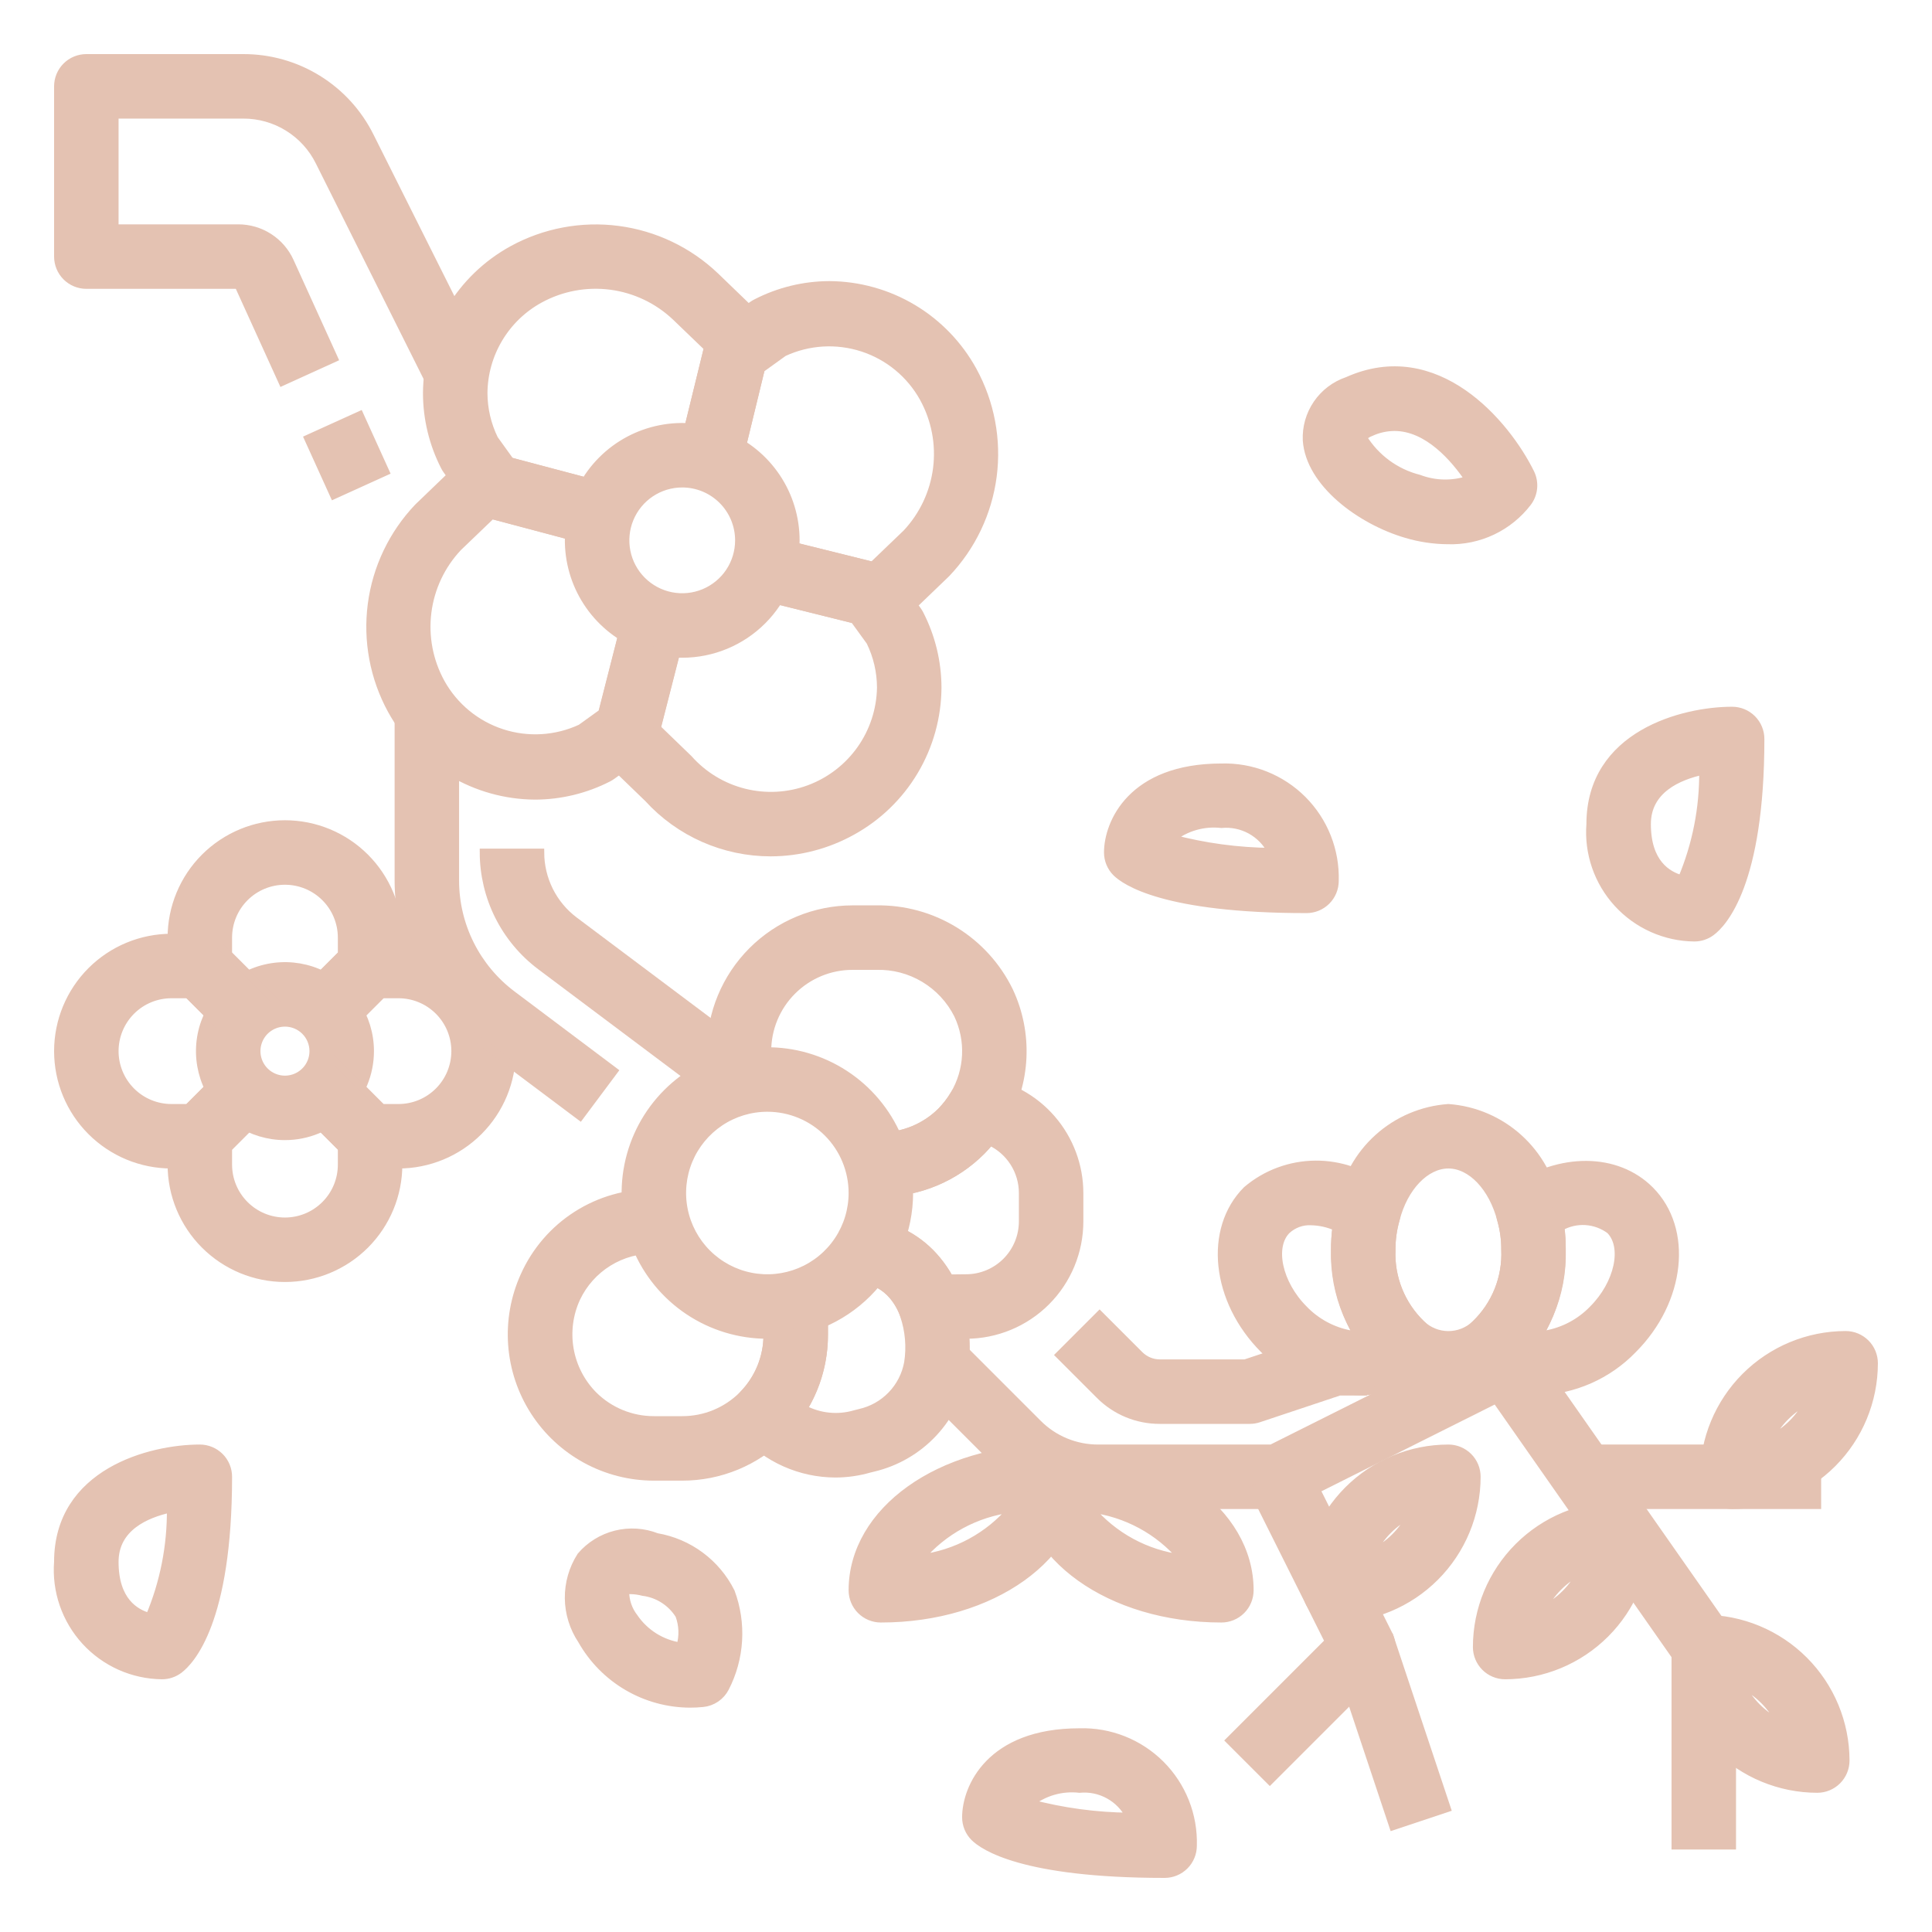
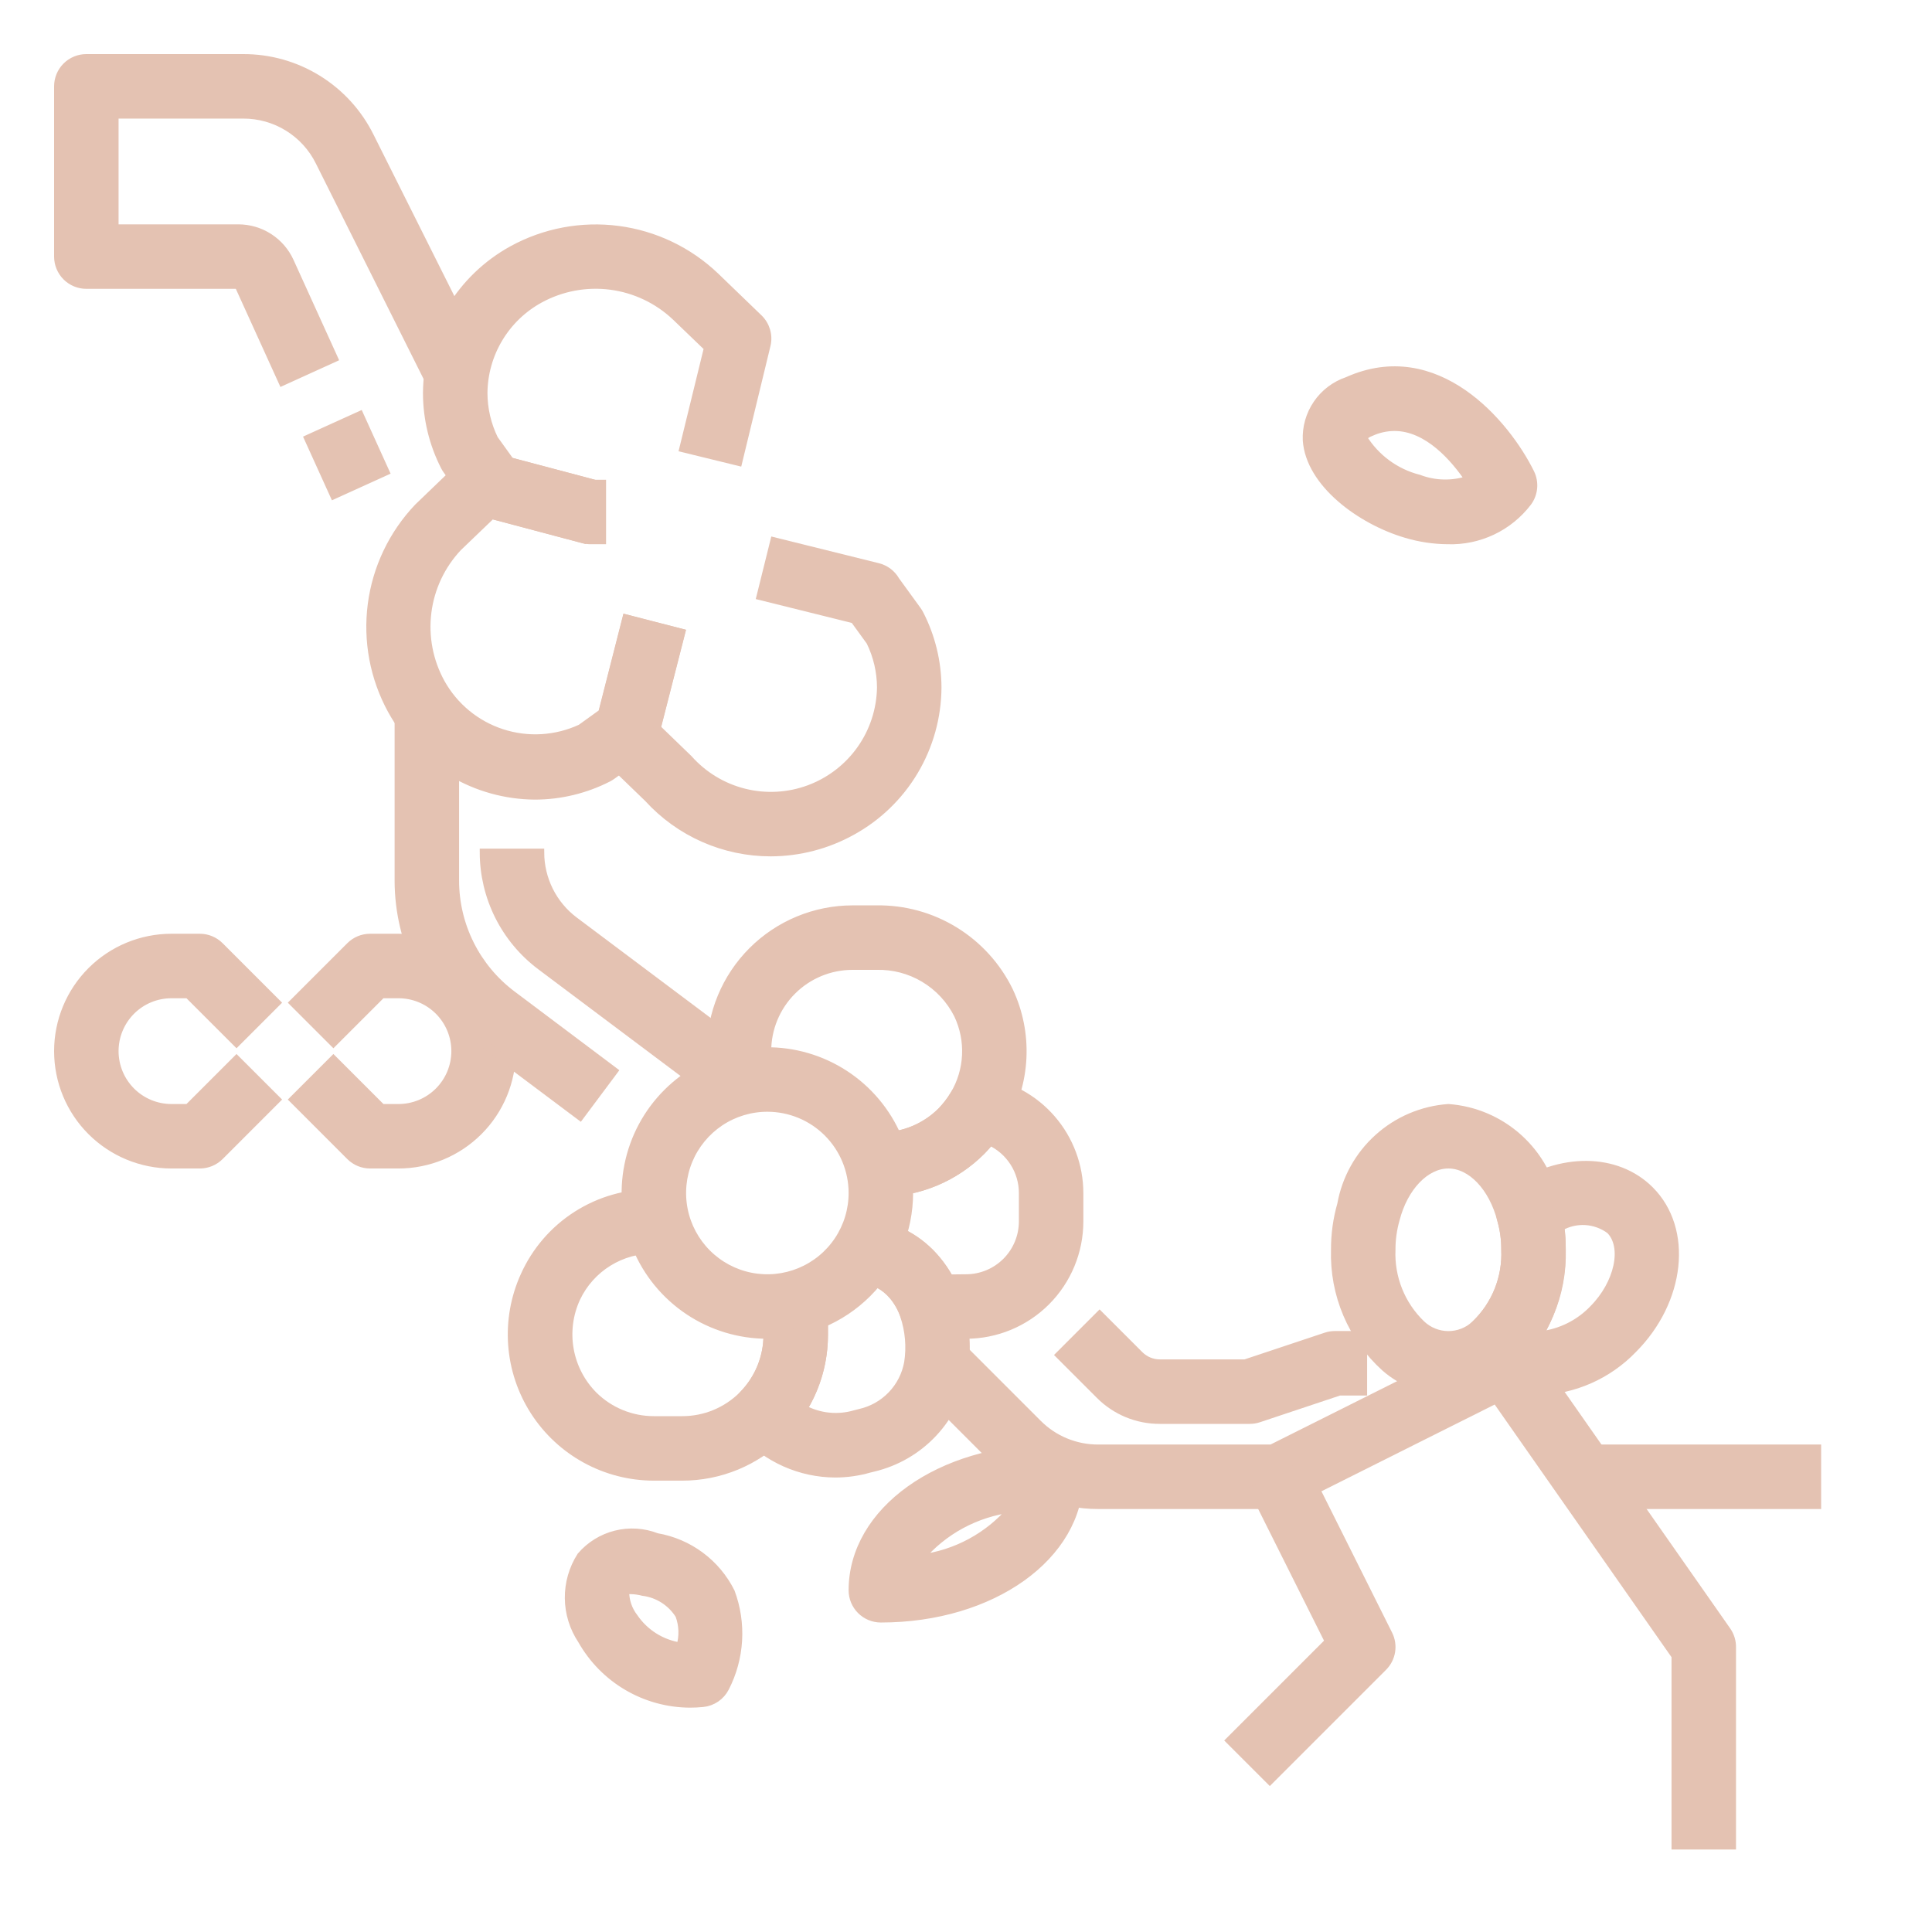
<svg xmlns="http://www.w3.org/2000/svg" width="100" height="100" viewBox="0 0 100 100" fill="none">
  <path d="M27.689 41.188C26.169 41.178 24.68 40.762 23.374 39.983C22.069 39.205 20.995 38.092 20.264 36.759C19.349 35.089 18.989 33.171 19.235 31.283C19.482 29.395 20.323 27.634 21.636 26.255L24.011 23.971C24.193 23.796 24.417 23.671 24.661 23.608C24.905 23.544 25.161 23.545 25.405 23.61L30.759 25.031H31.17V27.969H30.568C30.44 27.969 30.313 27.953 30.19 27.92L25.452 26.663L23.709 28.336C22.84 29.26 22.287 30.435 22.129 31.693C21.971 32.951 22.215 34.227 22.827 35.337C23.513 36.572 24.64 37.5 25.983 37.936C27.325 38.372 28.783 38.283 30.062 37.688L31.164 36.894L32.412 32.005L35.259 32.739L33.877 38.144C33.792 38.478 33.593 38.771 33.314 38.973L31.682 40.148C31.621 40.192 31.556 40.231 31.489 40.267C30.313 40.87 29.011 41.186 27.689 41.188Z" fill="#E4C2B2" stroke="#E4C2B2" stroke-width="0.4" />
  <path d="M30.191 27.919L25.151 26.582C24.823 26.495 24.534 26.296 24.336 26.02L23.132 24.345C23.087 24.284 23.047 24.219 23.013 24.151C22.409 22.973 22.094 21.668 22.093 20.344C22.103 18.825 22.519 17.335 23.297 16.03C24.075 14.725 25.188 13.651 26.52 12.92C28.19 12.005 30.108 11.645 31.997 11.892C33.885 12.139 35.646 12.98 37.025 14.295L39.278 16.468C39.46 16.645 39.593 16.865 39.665 17.108C39.737 17.352 39.745 17.609 39.687 17.856L38.219 23.91L35.363 23.211L36.638 18L34.98 16.405C34.056 15.526 32.876 14.963 31.61 14.797C30.345 14.632 29.06 14.872 27.94 15.484C27.067 15.962 26.336 16.664 25.825 17.519C25.313 18.373 25.039 19.349 25.031 20.344C25.033 21.171 25.223 21.986 25.587 22.728L26.414 23.877L30.945 25.078L30.191 27.919ZM39.896 44.125C38.699 44.126 37.515 43.876 36.42 43.393C35.325 42.909 34.343 42.202 33.538 41.317L31.354 39.208C31.17 39.03 31.036 38.809 30.965 38.564C30.893 38.319 30.887 38.06 30.945 37.812L31.034 37.445L32.42 32.011L35.267 32.745L34.003 37.686L35.644 39.272C36.405 40.13 37.407 40.739 38.519 41.017C39.632 41.296 40.803 41.232 41.878 40.834C42.953 40.436 43.884 39.722 44.547 38.787C45.21 37.851 45.574 36.737 45.593 35.59C45.591 34.765 45.401 33.951 45.038 33.211L44.207 32.066L39.36 30.862L40.068 28.011L45.445 29.346C45.638 29.394 45.819 29.481 45.978 29.601C46.136 29.721 46.269 29.873 46.367 30.046L47.485 31.585C47.531 31.648 47.572 31.715 47.607 31.785C48.212 32.962 48.528 34.266 48.531 35.59C48.522 37.112 48.107 38.604 47.329 39.912C46.551 41.219 45.437 42.296 44.104 43.029C42.816 43.744 41.369 44.121 39.896 44.125Z" fill="#E4C2B2" stroke="#E4C2B2" stroke-width="0.4" />
-   <path d="M45.593 32.375C45.479 32.375 45.366 32.361 45.255 32.335L44.757 32.218C44.684 32.2 44.612 32.177 44.541 32.149L39.363 30.862L40.071 28.011L45.167 29.277L46.915 27.6C47.783 26.676 48.336 25.501 48.495 24.243C48.653 22.985 48.408 21.709 47.796 20.599C47.111 19.365 45.984 18.437 44.642 18.001C43.3 17.565 41.842 17.653 40.563 18.249L39.388 19.095L38.213 23.918L35.357 23.219L36.666 17.873C36.749 17.534 36.949 17.237 37.231 17.032L38.935 15.797C38.998 15.753 39.064 15.713 39.132 15.678C40.308 15.071 41.611 14.753 42.935 14.75C44.454 14.76 45.944 15.175 47.249 15.953C48.554 16.732 49.628 17.845 50.359 19.177C51.275 20.847 51.635 22.765 51.389 24.653C51.142 26.541 50.301 28.302 48.987 29.681L46.612 31.964C46.339 32.228 45.973 32.375 45.593 32.375Z" fill="#E4C2B2" stroke="#E4C2B2" stroke-width="0.4" />
-   <path d="M35.312 33.844C34.15 33.844 33.014 33.499 32.048 32.854C31.082 32.208 30.329 31.291 29.884 30.217C29.44 29.143 29.323 27.962 29.55 26.823C29.777 25.683 30.336 24.636 31.158 23.814C31.979 22.993 33.026 22.433 34.166 22.207C35.306 21.98 36.487 22.096 37.56 22.541C38.634 22.986 39.551 23.739 40.197 24.705C40.843 25.671 41.187 26.807 41.187 27.969C41.187 29.527 40.568 31.021 39.466 32.123C38.364 33.225 36.87 33.844 35.312 33.844ZM35.312 25.031C34.731 25.031 34.163 25.203 33.68 25.526C33.197 25.849 32.82 26.308 32.598 26.845C32.376 27.381 32.318 27.972 32.431 28.542C32.544 29.112 32.824 29.635 33.235 30.046C33.646 30.457 34.169 30.736 34.739 30.85C35.309 30.963 35.899 30.905 36.436 30.683C36.973 30.46 37.432 30.084 37.755 29.601C38.077 29.118 38.249 28.55 38.249 27.969C38.249 27.19 37.94 26.442 37.389 25.892C36.838 25.341 36.091 25.031 35.312 25.031ZM14.749 58.812C13.878 58.812 13.026 58.554 12.302 58.07C11.577 57.586 11.012 56.898 10.679 56.092C10.345 55.287 10.258 54.401 10.428 53.547C10.598 52.692 11.018 51.907 11.634 51.291C12.25 50.674 13.035 50.255 13.89 50.085C14.745 49.915 15.631 50.002 16.436 50.335C17.241 50.669 17.929 51.234 18.413 51.958C18.897 52.683 19.156 53.535 19.156 54.406C19.156 55.575 18.692 56.696 17.865 57.522C17.039 58.348 15.918 58.812 14.749 58.812ZM14.749 52.938C14.459 52.938 14.175 53.024 13.934 53.185C13.692 53.346 13.504 53.576 13.393 53.844C13.281 54.113 13.252 54.408 13.309 54.693C13.366 54.978 13.505 55.239 13.711 55.445C13.916 55.65 14.178 55.79 14.463 55.847C14.748 55.904 15.043 55.874 15.312 55.763C15.58 55.652 15.809 55.464 15.971 55.222C16.132 54.981 16.218 54.697 16.218 54.406C16.218 54.017 16.064 53.643 15.788 53.368C15.513 53.092 15.139 52.938 14.749 52.938Z" fill="#E4C2B2" stroke="#E4C2B2" stroke-width="0.4" />
-   <path d="M17.257 53.976L15.18 51.899L17.687 49.392V48.531C17.687 47.752 17.378 47.005 16.827 46.454C16.276 45.903 15.529 45.594 14.749 45.594C13.97 45.594 13.223 45.903 12.672 46.454C12.121 47.005 11.812 47.752 11.812 48.531V49.392L14.319 51.899L12.242 53.976L9.305 51.038C9.029 50.763 8.875 50.389 8.875 50V48.531C8.875 46.973 9.493 45.479 10.595 44.377C11.697 43.275 13.191 42.656 14.749 42.656C16.308 42.656 17.802 43.275 18.904 44.377C20.006 45.479 20.625 46.973 20.625 48.531V50C20.624 50.389 20.47 50.763 20.194 51.038L17.257 53.976ZM14.749 66.156C13.191 66.156 11.697 65.537 10.595 64.436C9.493 63.334 8.875 61.839 8.875 60.281V58.812C8.875 58.423 9.029 58.05 9.305 57.774L12.242 54.837L14.319 56.913L11.812 59.421V60.281C11.812 61.06 12.121 61.807 12.672 62.358C13.223 62.909 13.97 63.219 14.749 63.219C15.529 63.219 16.276 62.909 16.827 62.358C17.378 61.807 17.687 61.06 17.687 60.281V59.421L15.18 56.913L17.257 54.837L20.194 57.774C20.47 58.05 20.624 58.423 20.625 58.812V60.281C20.625 61.839 20.006 63.334 18.904 64.436C17.802 65.537 16.308 66.156 14.749 66.156Z" fill="#E4C2B2" stroke="#E4C2B2" stroke-width="0.4" />
  <path d="M20.625 60.281H19.156C18.766 60.281 18.393 60.126 18.117 59.851L15.18 56.913L17.257 54.837L19.764 57.344H20.625C21.404 57.344 22.151 57.034 22.702 56.483C23.253 55.932 23.562 55.185 23.562 54.406C23.562 53.627 23.253 52.88 22.702 52.329C22.151 51.778 21.404 51.469 20.625 51.469H19.764L17.257 53.976L15.18 51.899L18.117 48.962C18.393 48.686 18.766 48.531 19.156 48.531H20.625C22.183 48.531 23.677 49.15 24.779 50.252C25.881 51.354 26.5 52.848 26.5 54.406C26.5 55.964 25.881 57.459 24.779 58.56C23.677 59.662 22.183 60.281 20.625 60.281ZM10.343 60.281H8.875C7.316 60.281 5.822 59.662 4.72 58.56C3.618 57.459 3 55.964 3 54.406C3 52.848 3.618 51.354 4.72 50.252C5.822 49.15 7.316 48.531 8.875 48.531H10.343C10.733 48.531 11.106 48.686 11.382 48.962L14.319 51.899L12.242 53.976L9.735 51.469H8.875C8.095 51.469 7.348 51.778 6.797 52.329C6.247 52.88 5.937 53.627 5.937 54.406C5.937 55.185 6.247 55.932 6.797 56.483C7.348 57.034 8.095 57.344 8.875 57.344H9.735L12.242 54.837L14.319 56.913L11.382 59.851C11.106 60.126 10.733 60.281 10.343 60.281ZM45.593 61.75V58.812C46.765 58.811 47.889 58.345 48.719 57.517C48.971 57.256 49.194 56.968 49.381 56.656C49.751 56.036 49.962 55.334 49.995 54.613C50.029 53.892 49.884 53.174 49.574 52.522C49.184 51.745 48.58 51.095 47.834 50.648C47.088 50.201 46.23 49.977 45.361 50H44.124C42.956 50 41.835 50.464 41.009 51.291C40.182 52.117 39.718 53.238 39.718 54.406V55.875H36.781V54.406C36.783 52.459 37.558 50.593 38.934 49.216C40.311 47.839 42.178 47.065 44.124 47.062H45.361C46.792 47.039 48.199 47.425 49.418 48.175C50.636 48.924 51.616 50.006 52.241 51.292C52.749 52.374 52.985 53.564 52.928 54.758C52.872 55.952 52.524 57.114 51.916 58.143C51.604 58.662 51.234 59.143 50.812 59.578C50.127 60.265 49.314 60.81 48.419 61.183C47.523 61.556 46.563 61.748 45.593 61.75Z" fill="#E4C2B2" stroke="#E4C2B2" stroke-width="0.4" />
  <path d="M49.999 69.094H48.531C48.293 69.1 48.055 69.075 47.823 69.02C47.587 68.961 47.37 68.844 47.191 68.681C47.011 68.517 46.875 68.311 46.795 68.082C46.67 67.721 46.482 67.385 46.239 67.09C45.824 66.585 45.228 66.261 44.578 66.187L44.971 63.276C46.354 63.447 47.619 64.143 48.504 65.221C48.748 65.514 48.963 65.831 49.146 66.165L49.999 66.156C50.779 66.156 51.526 65.847 52.077 65.296C52.627 64.745 52.937 63.998 52.937 63.219V61.75C52.937 61.192 52.777 60.645 52.478 60.175C52.178 59.704 51.75 59.328 51.245 59.092C51.111 59.253 50.966 59.415 50.804 59.578C49.424 60.964 47.549 61.745 45.593 61.75V58.812C46.765 58.811 47.889 58.345 48.719 57.517C48.971 57.256 49.194 56.968 49.381 56.656C49.528 56.406 49.747 56.205 50.008 56.079C50.269 55.953 50.562 55.907 50.85 55.947C52.244 56.151 53.519 56.849 54.441 57.914C55.363 58.98 55.872 60.341 55.874 61.75V63.219C55.874 64.777 55.255 66.271 54.154 67.373C53.052 68.475 51.558 69.094 49.999 69.094ZM35.312 76.438H33.843C32.611 76.437 31.4 76.127 30.319 75.537C29.238 74.947 28.322 74.096 27.655 73.06C26.988 72.024 26.592 70.838 26.502 69.61C26.412 68.381 26.632 67.15 27.141 66.028C27.719 64.739 28.661 63.646 29.852 62.886C31.043 62.126 32.43 61.731 33.843 61.75H33.892C34.281 61.75 34.655 61.905 34.93 62.18C35.206 62.456 35.36 62.829 35.36 63.219C35.36 63.608 35.206 63.982 34.93 64.257C34.655 64.533 34.281 64.688 33.892 64.688C33.048 64.668 32.216 64.894 31.498 65.337C30.779 65.78 30.204 66.422 29.842 67.184C29.457 68.015 29.336 68.943 29.495 69.845C29.654 70.746 30.086 71.577 30.732 72.225C31.561 73.043 32.679 73.501 33.843 73.5H35.312C35.891 73.501 36.465 73.388 37 73.167C37.535 72.946 38.021 72.622 38.431 72.213C38.84 71.803 39.165 71.317 39.386 70.782C39.606 70.246 39.72 69.673 39.718 69.094V67.625H42.656V69.094C42.657 70.058 42.468 71.014 42.099 71.906C41.73 72.797 41.19 73.607 40.507 74.289C39.825 74.971 39.015 75.512 38.124 75.881C37.232 76.249 36.277 76.439 35.312 76.438Z" fill="#E4C2B2" stroke="#E4C2B2" stroke-width="0.4" />
  <path d="M43.243 76.276C42.343 76.274 41.454 76.084 40.632 75.718C39.81 75.352 39.074 74.819 38.469 74.152C38.22 73.878 38.083 73.52 38.087 73.149C38.09 72.778 38.234 72.422 38.489 72.153C39.276 71.329 39.716 70.234 39.718 69.094V67.625H42.655V69.094C42.656 70.441 42.286 71.762 41.585 72.912C42.401 73.352 43.358 73.452 44.248 73.192L44.502 73.127C45.127 72.988 45.697 72.668 46.141 72.207C46.586 71.745 46.884 71.163 46.998 70.533C47.125 69.716 47.054 68.881 46.79 68.098C46.665 67.732 46.475 67.391 46.229 67.092C45.813 66.587 45.218 66.263 44.568 66.189L44.96 63.278C46.344 63.448 47.609 64.144 48.494 65.222C48.957 65.784 49.316 66.423 49.556 67.111C49.978 68.337 50.099 69.647 49.908 70.93C49.711 72.141 49.159 73.266 48.322 74.164C47.486 75.062 46.402 75.692 45.208 75.975L45.004 76.025C44.431 76.19 43.839 76.275 43.243 76.276Z" fill="#E4C2B2" stroke="#E4C2B2" stroke-width="0.4" />
  <path d="M39.718 69.094C38.266 69.094 36.846 68.663 35.638 67.856C34.431 67.049 33.489 65.902 32.934 64.56C32.378 63.218 32.232 61.742 32.516 60.317C32.799 58.893 33.498 57.584 34.526 56.557C35.553 55.53 36.861 54.831 38.286 54.547C39.71 54.264 41.187 54.409 42.529 54.965C43.87 55.521 45.017 56.462 45.824 57.67C46.631 58.878 47.062 60.297 47.062 61.75C47.06 63.697 46.285 65.564 44.908 66.94C43.532 68.317 41.665 69.091 39.718 69.094ZM39.718 57.344C38.847 57.344 37.995 57.602 37.27 58.086C36.546 58.571 35.981 59.259 35.647 60.064C35.314 60.869 35.227 61.755 35.397 62.61C35.567 63.464 35.986 64.249 36.603 64.866C37.219 65.482 38.004 65.902 38.859 66.072C39.713 66.242 40.599 66.154 41.404 65.821C42.21 65.487 42.898 64.923 43.382 64.198C43.866 63.473 44.124 62.621 44.124 61.75C44.124 60.581 43.66 59.461 42.834 58.634C42.008 57.808 40.887 57.344 39.718 57.344ZM79.598 72.018C78.986 72.033 78.378 71.926 77.808 71.703C77.239 71.48 76.719 71.146 76.28 70.72C76.134 70.575 76.02 70.4 75.945 70.209C75.87 70.017 75.835 69.812 75.844 69.606C75.852 69.401 75.903 69.199 75.994 69.014C76.084 68.829 76.212 68.665 76.369 68.533C76.884 68.037 77.287 67.438 77.552 66.775C77.816 66.112 77.937 65.401 77.906 64.688C77.91 64.172 77.84 63.658 77.7 63.161C77.615 62.866 77.625 62.55 77.728 62.261C77.832 61.971 78.024 61.721 78.277 61.546C80.749 59.849 83.679 59.871 85.407 61.6C87.436 63.63 87.041 67.328 84.525 69.846C83.231 71.187 81.461 71.967 79.598 72.018ZM80.773 63.499C80.823 63.893 80.846 64.29 80.843 64.688C80.859 66.233 80.459 67.755 79.686 69.094C79.794 69.09 79.903 69.081 80.01 69.066C80.94 68.9 81.794 68.444 82.449 67.763C83.77 66.441 84.185 64.532 83.33 63.671C82.964 63.399 82.527 63.239 82.071 63.21C81.616 63.182 81.162 63.287 80.765 63.513L80.773 63.499Z" fill="#E4C2B2" stroke="#E4C2B2" stroke-width="0.4" />
  <path d="M74.968 72.031C73.759 72.023 72.594 71.582 71.684 70.787C70.835 70.019 70.165 69.076 69.717 68.022C69.27 66.969 69.057 65.831 69.093 64.688C69.088 63.893 69.197 63.102 69.416 62.337C69.654 61.006 70.329 59.792 71.335 58.887C72.34 57.983 73.619 57.44 74.968 57.344C76.325 57.443 77.609 57.993 78.618 58.907C79.626 59.82 80.3 61.044 80.533 62.385C80.744 63.134 80.849 63.909 80.843 64.688C80.878 65.835 80.663 66.975 80.213 68.031C79.764 69.087 79.089 70.032 78.237 70.8C77.329 71.588 76.17 72.025 74.968 72.031ZM74.968 60.281C73.793 60.281 72.675 61.446 72.248 63.114C72.101 63.626 72.028 64.156 72.03 64.688C71.999 65.401 72.12 66.112 72.385 66.775C72.65 67.438 73.052 68.037 73.567 68.533C73.941 68.892 74.44 69.094 74.959 69.097C75.479 69.099 75.979 68.902 76.357 68.546C76.875 68.05 77.281 67.449 77.548 66.784C77.815 66.119 77.937 65.404 77.905 64.688C77.909 64.172 77.84 63.658 77.7 63.161C77.26 61.446 76.143 60.281 74.968 60.281Z" fill="#E4C2B2" stroke="#E4C2B2" stroke-width="0.4" />
-   <path d="M70.339 72.018C68.474 71.965 66.704 71.183 65.411 69.838C62.895 67.322 62.5 63.623 64.53 61.593C65.523 60.75 66.781 60.283 68.085 60.273C69.388 60.263 70.653 60.711 71.659 61.538C71.912 61.713 72.105 61.963 72.208 62.253C72.312 62.543 72.322 62.858 72.236 63.154C72.095 63.653 72.026 64.169 72.031 64.688C71.999 65.401 72.12 66.112 72.385 66.775C72.65 67.438 73.053 68.037 73.567 68.533C73.725 68.663 73.854 68.825 73.946 69.008C74.038 69.191 74.09 69.391 74.1 69.596C74.11 69.8 74.077 70.005 74.003 70.196C73.929 70.387 73.816 70.56 73.671 70.705L73.656 70.72C73.218 71.146 72.698 71.48 72.128 71.703C71.559 71.926 70.95 72.033 70.339 72.018ZM67.858 63.219C67.63 63.208 67.401 63.243 67.186 63.321C66.972 63.399 66.775 63.519 66.606 63.674C65.752 64.527 66.166 66.44 67.488 67.764C68.143 68.445 68.996 68.901 69.926 69.067C70.034 69.082 70.142 69.091 70.251 69.095C69.478 67.756 69.078 66.234 69.093 64.688C69.093 64.294 69.119 63.902 69.171 63.513C68.757 63.328 68.311 63.228 67.858 63.219ZM67.624 47.062C60.247 47.062 58.224 45.608 57.773 45.163C57.498 44.888 57.343 44.514 57.343 44.125C57.343 42.6 58.571 39.719 63.218 39.719C63.996 39.696 64.77 39.832 65.493 40.119C66.216 40.406 66.873 40.838 67.424 41.388C67.974 41.939 68.406 42.595 68.693 43.319C68.98 44.042 69.116 44.816 69.093 45.594C69.093 45.983 68.938 46.357 68.663 46.632C68.388 46.908 68.014 47.062 67.624 47.062ZM60.66 43.391C62.341 43.837 64.071 44.071 65.811 44.088C65.572 43.617 65.198 43.228 64.735 42.972C64.273 42.717 63.744 42.607 63.218 42.656C62.302 42.553 61.382 42.817 60.66 43.391ZM60.281 97C52.903 97 50.881 95.546 50.43 95.101C50.154 94.826 49.999 94.452 49.999 94.062C49.999 92.538 51.227 89.656 55.874 89.656C56.652 89.633 57.426 89.77 58.15 90.057C58.873 90.344 59.529 90.776 60.08 91.326C60.63 91.876 61.062 92.533 61.349 93.256C61.636 93.979 61.772 94.754 61.749 95.531C61.749 95.921 61.595 96.294 61.319 96.57C61.044 96.845 60.67 97 60.281 97ZM53.316 93.328C54.997 93.774 56.727 94.009 58.467 94.026C58.229 93.554 57.854 93.165 57.392 92.91C56.929 92.654 56.4 92.544 55.874 92.594C54.958 92.49 54.038 92.754 53.316 93.328ZM87.698 48.531C86.951 48.524 86.213 48.363 85.531 48.058C84.848 47.754 84.236 47.313 83.731 46.762C83.226 46.211 82.839 45.562 82.595 44.856C82.351 44.15 82.255 43.401 82.312 42.656C82.312 38.009 87.116 36.781 89.656 36.781C90.045 36.781 90.419 36.936 90.694 37.211C90.97 37.487 91.124 37.861 91.124 38.25C91.124 45.741 89.177 47.797 88.581 48.237C88.326 48.428 88.016 48.532 87.698 48.531ZM88.15 39.898C86.865 40.174 85.249 40.875 85.249 42.656C85.249 44.664 86.301 45.3 87.046 45.503C87.794 43.73 88.17 41.822 88.15 39.898ZM8.385 86.719C7.638 86.711 6.901 86.55 6.218 86.246C5.536 85.941 4.923 85.5 4.418 84.949C3.913 84.399 3.527 83.75 3.283 83.044C3.039 82.338 2.942 81.589 2.999 80.844C2.999 76.197 7.804 74.969 10.343 74.969C10.733 74.969 11.106 75.124 11.382 75.399C11.657 75.674 11.812 76.048 11.812 76.438C11.812 83.928 9.864 85.977 9.268 86.425C9.013 86.616 8.704 86.719 8.385 86.719ZM8.838 78.085C7.553 78.362 5.937 79.062 5.937 80.844C5.937 82.852 6.989 83.487 7.733 83.69C8.482 81.918 8.858 80.01 8.838 78.085ZM63.218 83.781C57.453 83.781 52.937 80.55 52.937 76.438C52.937 76.048 53.092 75.674 53.367 75.399C53.642 75.124 54.016 74.969 54.406 74.969C60.17 74.969 64.687 78.2 64.687 82.312C64.687 82.702 64.532 83.076 64.257 83.351C63.981 83.626 63.608 83.781 63.218 83.781ZM56.427 78.084C57.633 79.517 59.337 80.44 61.197 80.666C59.991 79.233 58.286 78.31 56.427 78.084ZM77.906 86.719C77.516 86.719 77.142 86.564 76.867 86.289C76.592 86.013 76.437 85.639 76.437 85.25C76.439 83.303 77.214 81.436 78.59 80.06C79.967 78.683 81.834 77.909 83.781 77.906C84.17 77.906 84.544 78.061 84.819 78.336C85.095 78.612 85.249 78.986 85.249 79.375C85.247 81.322 84.473 83.189 83.096 84.565C81.719 85.942 79.853 86.716 77.906 86.719ZM81.882 81.274C80.974 81.71 80.241 82.443 79.805 83.351C80.713 82.915 81.445 82.182 81.882 81.274ZM69.093 83.781C68.704 83.781 68.33 83.626 68.055 83.351C67.779 83.076 67.624 82.702 67.624 82.312C67.627 80.365 68.401 78.499 69.778 77.122C71.155 75.746 73.021 74.971 74.968 74.969C75.358 74.969 75.731 75.124 76.007 75.399C76.282 75.674 76.437 76.048 76.437 76.438C76.435 78.385 75.66 80.251 74.283 81.628C72.907 83.004 71.04 83.779 69.093 83.781ZM73.069 78.337C72.161 78.773 71.429 79.505 70.992 80.413C71.9 79.977 72.633 79.245 73.069 78.337ZM94.062 92.594C92.115 92.591 90.248 91.817 88.872 90.44C87.495 89.064 86.721 87.197 86.718 85.25C86.718 84.861 86.873 84.487 87.148 84.211C87.424 83.936 87.797 83.781 88.187 83.781C90.134 83.784 92 84.558 93.377 85.935C94.754 87.311 95.528 89.178 95.531 91.125C95.531 91.514 95.376 91.888 95.1 92.164C94.825 92.439 94.451 92.594 94.062 92.594ZM90.086 87.149C90.522 88.057 91.255 88.79 92.163 89.226C91.726 88.318 90.994 87.585 90.086 87.149ZM89.656 77.906C89.266 77.906 88.892 77.751 88.617 77.476C88.342 77.201 88.187 76.827 88.187 76.438C88.189 74.49 88.964 72.624 90.34 71.247C91.717 69.871 93.584 69.096 95.531 69.094C95.92 69.094 96.294 69.249 96.569 69.524C96.845 69.799 96.999 70.173 96.999 70.562C96.997 72.51 96.223 74.376 94.846 75.753C93.469 77.129 91.603 77.904 89.656 77.906ZM93.632 72.462C92.724 72.898 91.991 73.63 91.555 74.538C92.463 74.102 93.195 73.37 93.632 72.462Z" fill="#E4C2B2" stroke="#E4C2B2" stroke-width="0.4" />
  <path d="M45.593 83.781C45.204 83.781 44.83 83.626 44.555 83.351C44.279 83.076 44.124 82.702 44.124 82.312C44.124 78.2 48.641 74.969 54.406 74.969C54.795 74.969 55.169 75.124 55.444 75.399C55.72 75.674 55.874 76.048 55.874 76.438C55.874 80.55 51.358 83.781 45.593 83.781ZM52.385 78.084C50.525 78.31 48.82 79.233 47.614 80.666C49.474 80.44 51.179 79.517 52.385 78.084ZM74.93 27.969C74.207 27.963 73.488 27.855 72.794 27.649C70.408 26.951 67.786 25.005 67.632 22.794C67.6 22.121 67.789 21.456 68.169 20.9C68.549 20.343 69.1 19.926 69.738 19.71C74.353 17.635 77.963 21.925 79.222 24.483C79.339 24.725 79.388 24.994 79.363 25.262C79.338 25.529 79.241 25.785 79.081 26.001C78.596 26.636 77.967 27.147 77.245 27.489C76.522 27.831 75.729 27.996 74.93 27.969ZM72.178 22.107C71.753 22.109 71.334 22.203 70.948 22.382C70.798 22.437 70.662 22.525 70.55 22.64C71.201 23.702 72.241 24.467 73.448 24.771C74.276 25.085 75.187 25.103 76.026 24.821C75.29 23.731 73.906 22.107 72.178 22.107ZM35.71 88.188C34.569 88.183 33.45 87.876 32.466 87.298C31.482 86.721 30.669 85.893 30.108 84.899C29.677 84.255 29.443 83.5 29.435 82.725C29.427 81.951 29.645 81.191 30.063 80.538C30.535 79.986 31.168 79.595 31.872 79.419C32.577 79.243 33.32 79.291 33.996 79.556C34.814 79.696 35.588 80.026 36.255 80.521C36.922 81.015 37.462 81.66 37.834 82.402C38.133 83.204 38.261 84.06 38.211 84.915C38.16 85.769 37.932 86.604 37.54 87.365C37.428 87.583 37.263 87.77 37.06 87.908C36.857 88.046 36.623 88.131 36.378 88.155C36.156 88.177 35.933 88.188 35.71 88.188ZM32.645 82.312C32.55 82.307 32.455 82.32 32.366 82.352C32.36 82.847 32.523 83.328 32.827 83.718C33.1 84.118 33.453 84.457 33.863 84.715C34.273 84.972 34.732 85.143 35.211 85.216C35.367 84.686 35.347 84.119 35.155 83.601C34.952 83.274 34.679 82.998 34.355 82.79C34.032 82.582 33.666 82.449 33.285 82.401C33.076 82.346 32.861 82.316 32.645 82.312ZM15.95 22.699L18.623 21.486L19.953 24.417L17.28 25.631L15.95 22.699ZM22.247 19.813L16.528 8.373C16.165 7.639 15.602 7.022 14.906 6.592C14.21 6.161 13.406 5.935 12.588 5.938H5.937V11.812H12.335C12.899 11.812 13.452 11.975 13.927 12.28C14.401 12.586 14.778 13.021 15.011 13.535L17.289 18.547L14.614 19.764L12.335 14.75H4.468C4.079 14.75 3.705 14.595 3.43 14.32C3.154 14.044 3 13.671 3 13.281V4.469C3 4.079 3.154 3.706 3.43 3.43C3.705 3.155 4.079 3 4.468 3H12.588C13.952 2.995 15.291 3.373 16.452 4.091C17.613 4.808 18.549 5.837 19.156 7.06L24.884 18.5L22.247 19.813ZM37.368 57.05L27.968 50C27.058 49.314 26.319 48.427 25.809 47.408C25.3 46.388 25.033 45.265 25.031 44.125H27.968C27.97 44.809 28.13 45.483 28.435 46.095C28.741 46.706 29.184 47.239 29.731 47.65L39.131 54.7L37.368 57.05Z" fill="#E4C2B2" stroke="#E4C2B2" stroke-width="0.4" />
  <path d="M30.024 57.784L24.737 53.819C23.463 52.858 22.428 51.616 21.715 50.189C21.002 48.762 20.628 47.189 20.625 45.594V36.781H23.562V45.594C23.565 46.733 23.831 47.857 24.341 48.876C24.851 49.895 25.59 50.783 26.5 51.469L31.778 55.434L30.024 57.784ZM64.687 73.5H60.028C59.449 73.502 58.876 73.388 58.341 73.167C57.806 72.945 57.321 72.62 56.913 72.209L54.838 70.134L56.914 68.057L58.99 70.132C59.266 70.406 59.639 70.561 60.028 70.562H64.449L68.629 69.169C68.779 69.119 68.936 69.094 69.093 69.094H70.562V72.031H69.331L65.151 73.425C65.001 73.475 64.845 73.5 64.687 73.5Z" fill="#E4C2B2" stroke="#E4C2B2" stroke-width="0.4" />
  <path d="M89.656 95.531H86.718V85.713L77.43 72.442L66.812 77.759C66.608 77.859 66.383 77.909 66.156 77.906H56.839C55.874 77.909 54.919 77.72 54.027 77.351C53.136 76.982 52.326 76.44 51.646 75.756L47.492 71.601L49.569 69.524L53.723 73.679C54.131 74.089 54.617 74.415 55.152 74.636C55.687 74.857 56.26 74.97 56.839 74.969H65.809L77.249 69.241C77.564 69.083 77.925 69.045 78.267 69.132C78.608 69.218 78.907 69.425 79.109 69.713L89.39 84.401C89.564 84.65 89.657 84.946 89.656 85.25V95.531Z" fill="#E4C2B2" stroke="#E4C2B2" stroke-width="0.4" />
  <path d="M82.312 74.969H94.062V77.906H82.312V74.969ZM65.725 92.163L63.648 90.087L68.774 84.961L64.841 77.094L67.47 75.781L71.876 84.594C72.014 84.869 72.061 85.181 72.012 85.486C71.962 85.79 71.818 86.071 71.6 86.288L65.725 92.163Z" fill="#E4C2B2" stroke="#E4C2B2" stroke-width="0.4" />
-   <path d="M69.168 85.714L71.953 84.786L74.89 93.598L72.106 94.527L69.168 85.714Z" fill="#E4C2B2" stroke="#E4C2B2" stroke-width="0.4" />
</svg>